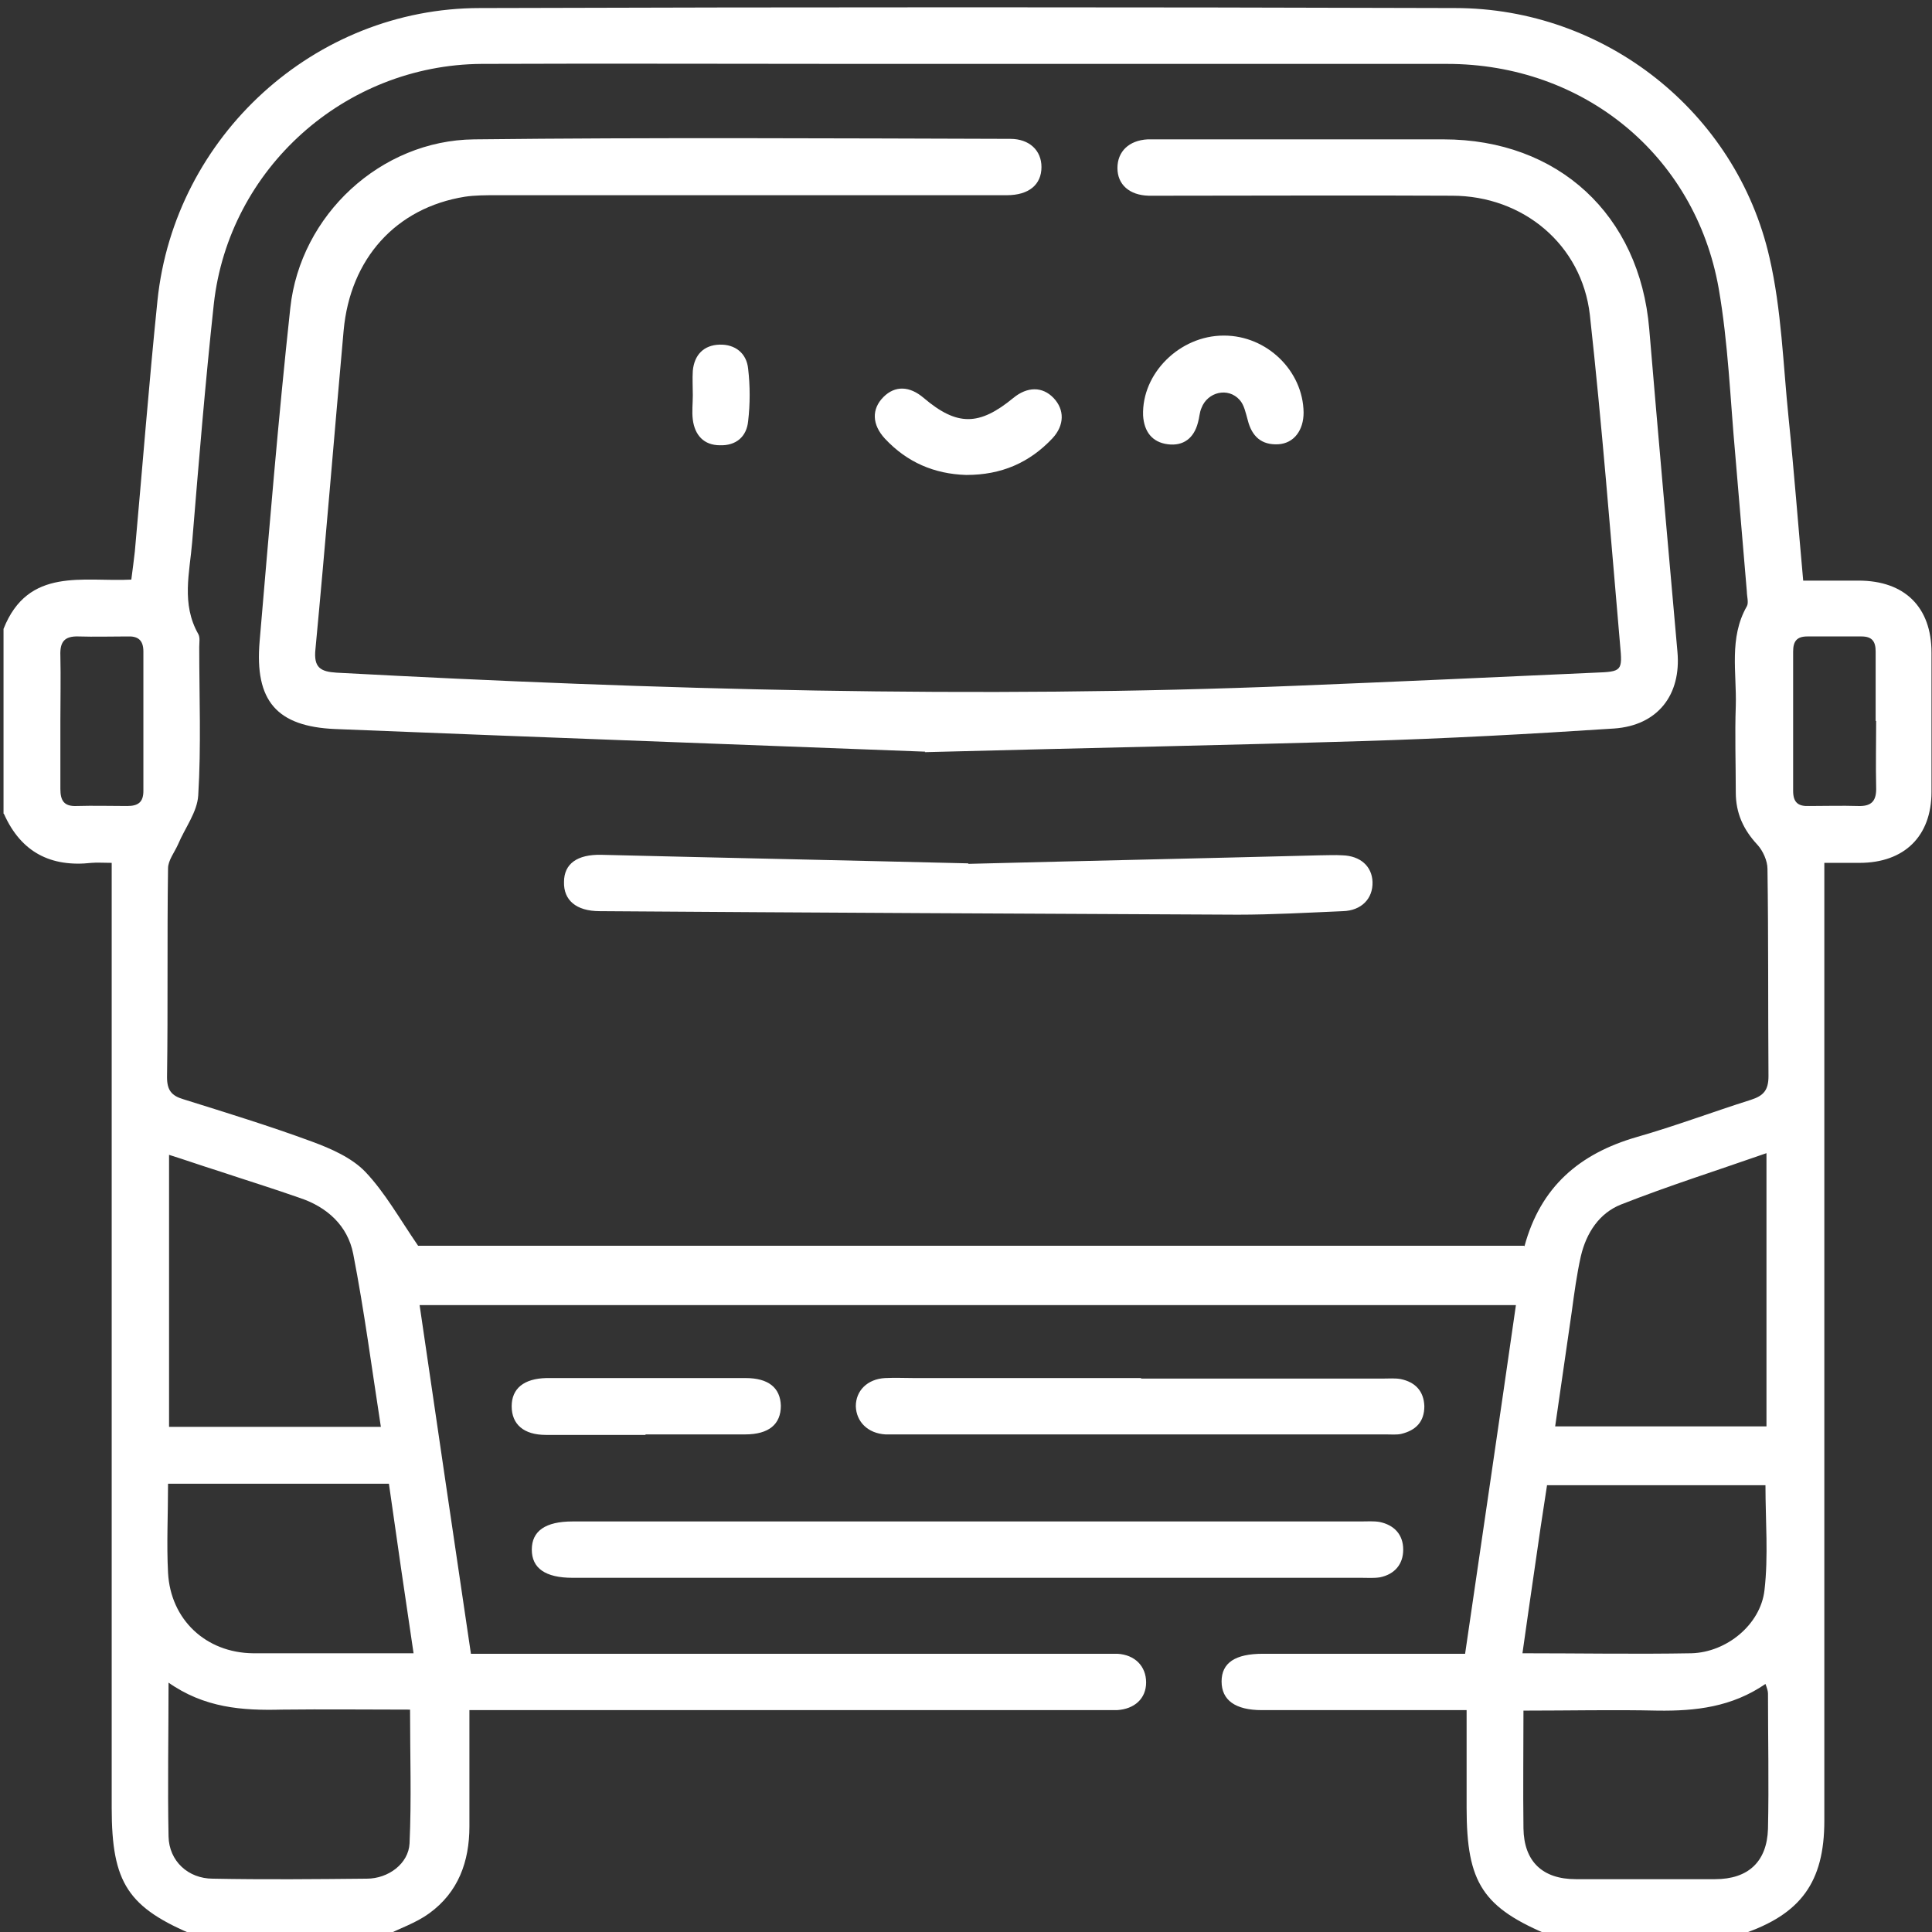
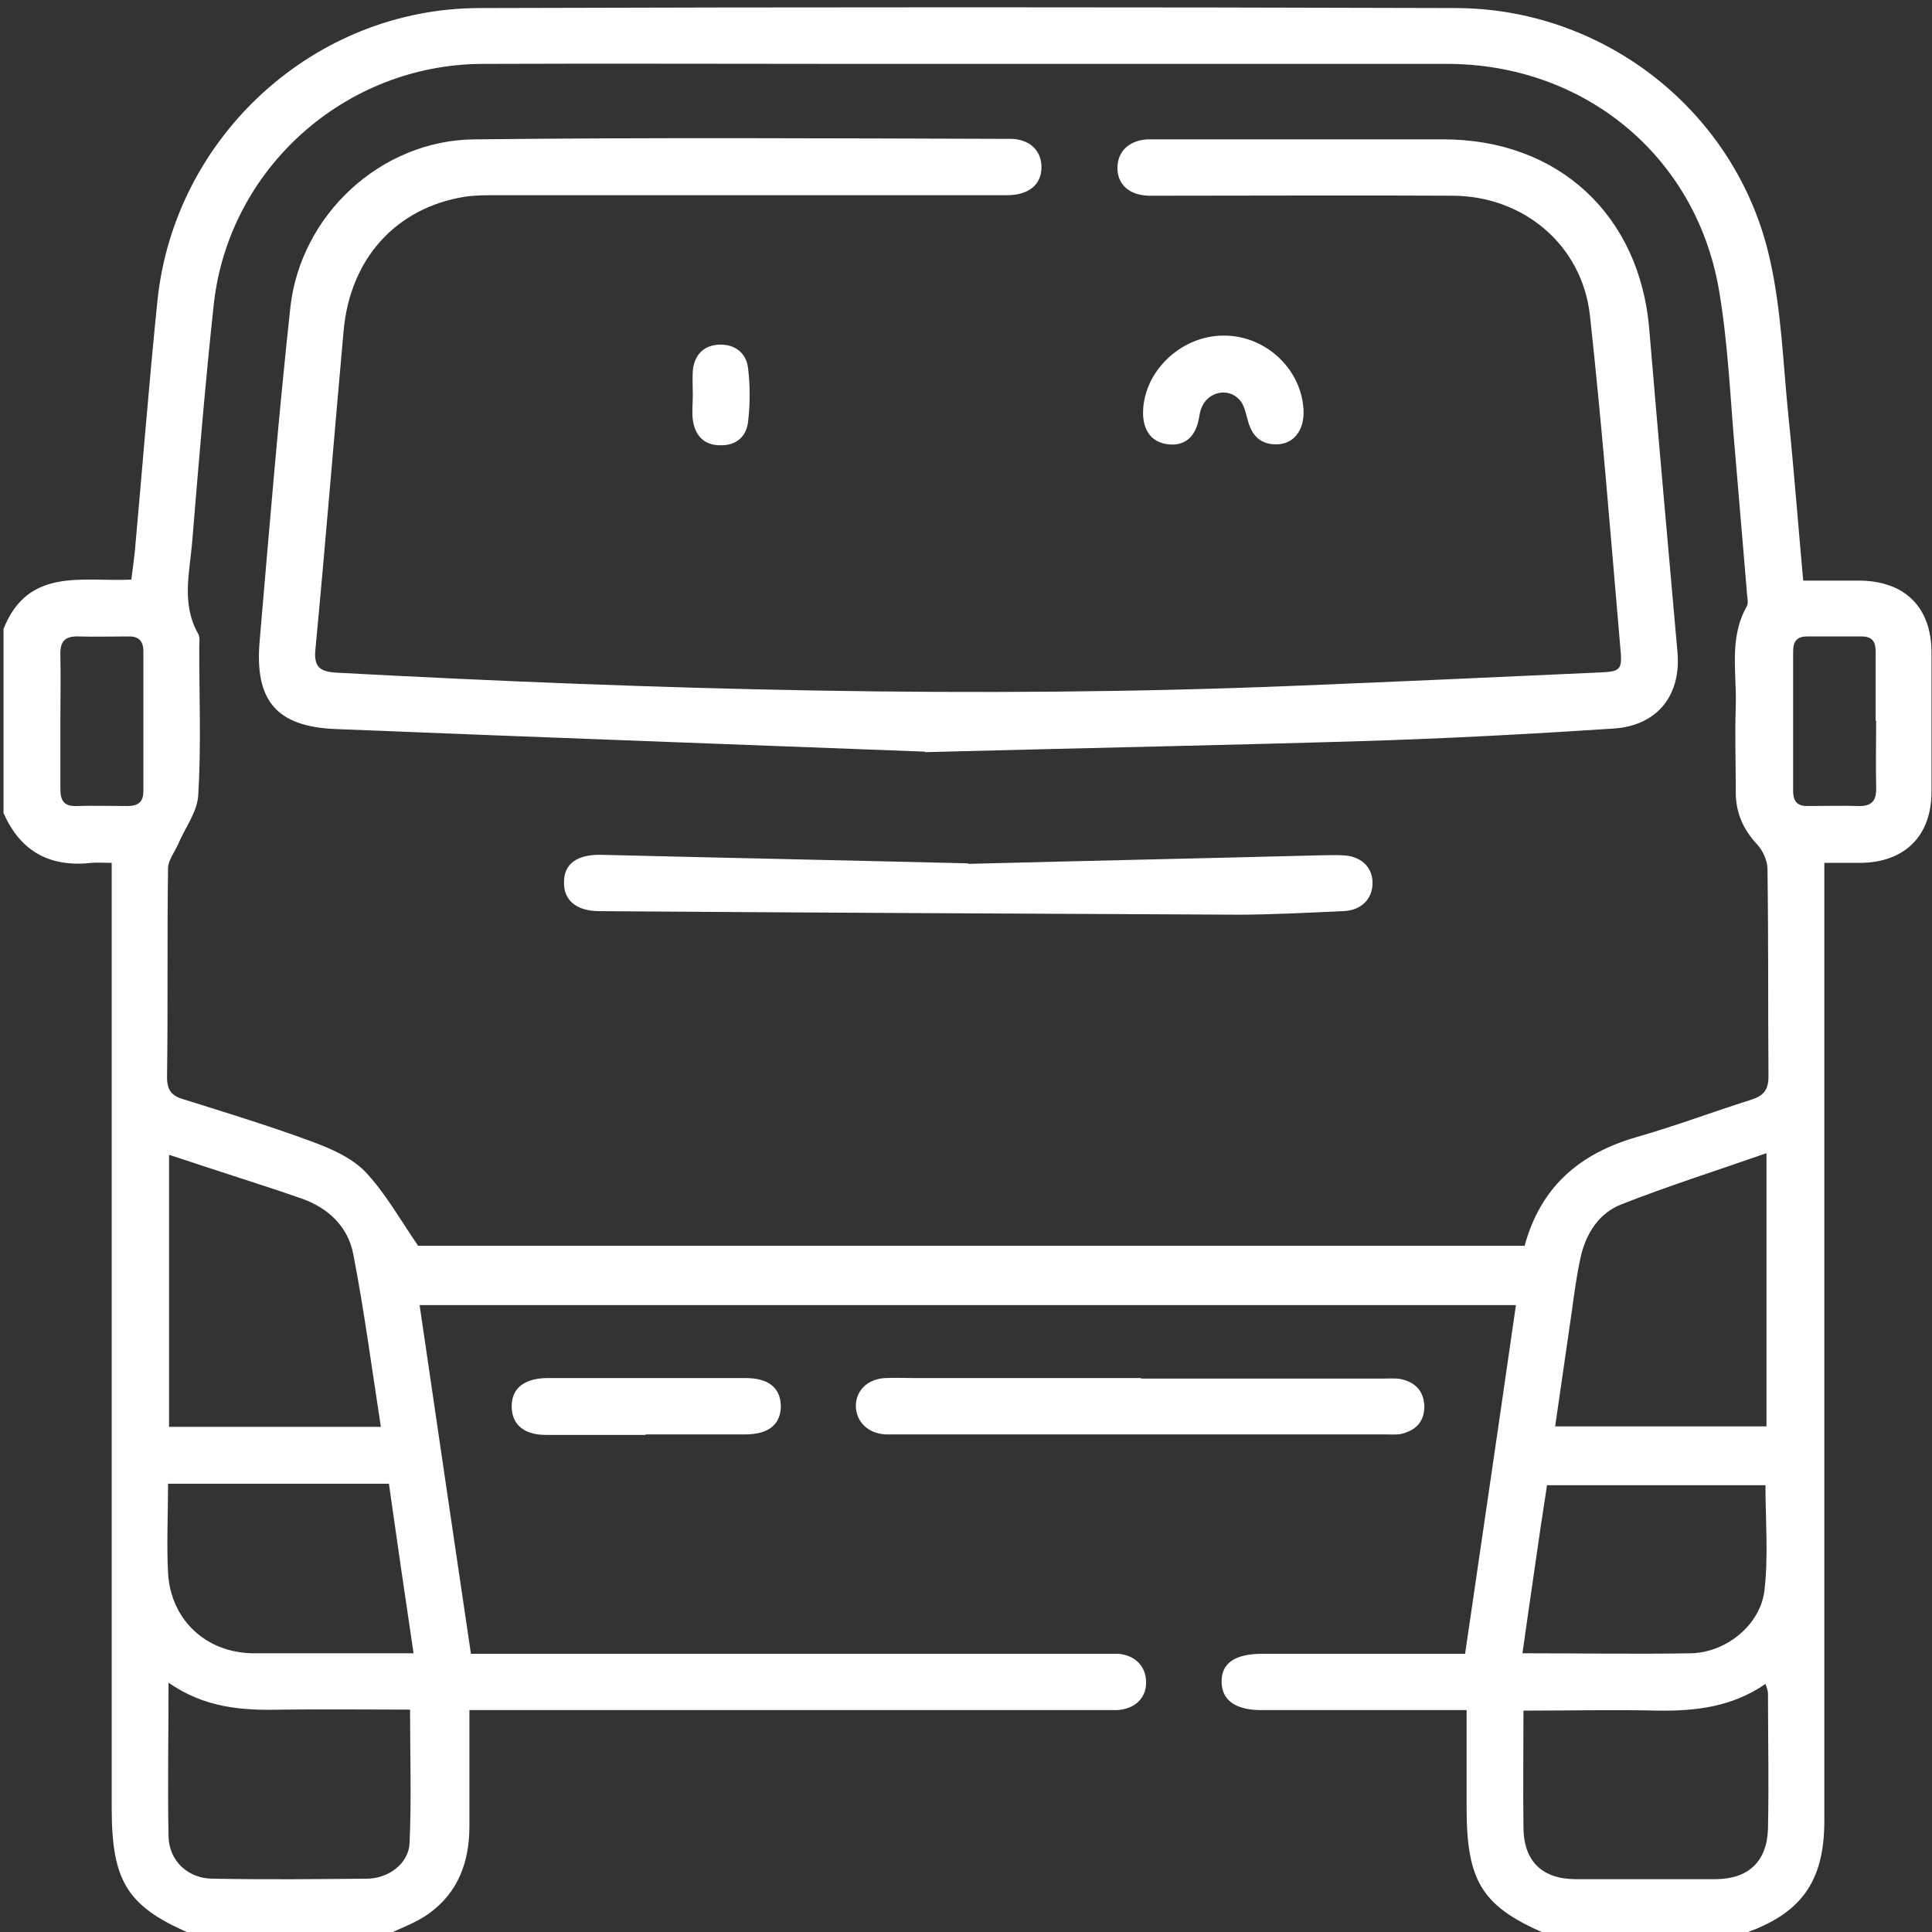
<svg xmlns="http://www.w3.org/2000/svg" version="1.1" viewBox="0 0 384 384">
  <rect x="0" y="0" width="384" height="384" fill="#333333" stroke="none" />
  <defs>
    <style>
      .cls-1 {
        fill: #fff;
      }
    </style>
  </defs>
  <g>
    <g id="Layer_1">
      <g>
        <path class="cls-1" d="M.7,161.7v-36.7c4.9-12.4,15.9-9.3,25.4-9.8.3-2.2.5-3.9.7-5.6,1.5-16.6,2.8-33.3,4.5-49.9C34.7,27.1,62.5,1.6,95.4,1.6c64.6-.2,129.2-.2,193.8,0,29.7,0,55.9,20.6,62.5,49.6,2.4,10.4,2.7,21.2,3.8,31.9,1.1,10.7,1.9,21.3,2.9,32.3,3.8,0,7.4,0,11,0,9.2,0,14.5,5.3,14.5,14.3,0,9.2,0,18.5,0,27.7,0,8.8-5.4,14.1-14.3,14.1-2.2,0-4.4,0-7,0,0,2.1,0,3.9,0,5.6,0,61.6,0,123.2,0,184.8,0,12.2-4.7,18.6-16.3,22.5-.2,0-.4.3-.6.4h-37.4c-13.6-5.6-16.8-10.5-16.8-25.5,0-6.3,0-12.7,0-19.4h-4.4c-12.1,0-24.2,0-36.3,0-5.3,0-8-2-8-5.7,0-3.7,2.7-5.5,8.2-5.5,5.9,0,11.7,0,17.6,0h22.6c3.4-23.3,6.8-46.3,10.1-69.3H83.4c3.4,23.3,6.8,46.3,10.2,69.3h5c40,0,80.1,0,120.1,0,1.1,0,2.2,0,3.4,0,3.5.2,5.7,2.5,5.7,5.7,0,3.2-2.3,5.3-5.8,5.5-1.1,0-2.2,0-3.4,0-40.2,0-80.3,0-120.5,0h-4.8c0,8,0,15.5,0,23.1,0,7-2.2,13.1-8,17.3-2.6,1.9-5.9,3-8.9,4.5h-37.4c-13.6-5.6-16.8-10.5-16.8-25.5,0-60.9,0-121.7,0-182.6,0-1.7,0-3.3,0-5.2-1.8,0-2.9-.1-4,0-8.1.9-14-2.1-17.4-9.7ZM303,247.7c3.2-11.8,10.9-18.4,22.3-21.7,7.7-2.2,15.1-5,22.7-7.4,2.5-.8,3.5-1.9,3.5-4.7-.1-13.7,0-27.4-.2-41.2,0-1.6-.9-3.6-2-4.8-2.8-3-4.3-6.3-4.3-10.4,0-5.7-.2-11.5,0-17.2.2-6.6-1.4-13.5,2.2-19.8.4-.7,0-2,0-2.9-.8-9.1-1.5-18.1-2.3-27.2-1-11-1.4-22.2-3.3-33.1-4.7-26.5-26.9-44.6-54-44.6-39,0-78.1,0-117.1,0-24.9,0-49.9-.1-74.8,0-27.2.2-50.2,20.8-53.2,47.7-1.7,15.7-3,31.5-4.3,47.3-.5,6.1-2.2,12.3,1.2,18.3.4.7.2,1.7.2,2.6,0,9.9.4,19.7-.2,29.5-.2,3.3-2.6,6.4-4,9.7-.7,1.6-2,3.2-2,4.8-.2,13.8,0,27.7-.2,41.5,0,2.6.9,3.7,3.3,4.4,8.6,2.7,17.1,5.3,25.5,8.4,3.8,1.4,7.9,3.2,10.6,6,3.9,4.1,6.8,9.3,10.5,14.7h219.8ZM33.6,229.4v54.2h42.1c-1.8-11.6-3.3-23.1-5.5-34.4-1.1-5.6-5.2-9.3-10.6-11.1-5.4-1.9-10.9-3.6-16.3-5.4-3.2-1-6.3-2.1-9.8-3.2ZM351.1,283.5v-54.3c-10,3.5-19.5,6.5-28.9,10.2-4.3,1.7-6.9,5.6-8,10.3-.8,3.6-1.3,7.3-1.8,11-1.1,7.6-2.2,15.1-3.3,22.8h42ZM33.5,334.3c0,10.8-.2,20.7,0,30.7.1,4.9,3.9,8.4,8.8,8.4,10.2.2,20.4.1,30.6,0,4.3,0,8.3-3,8.5-7,.4-8.8.1-17.5.1-26.6-8.6,0-17-.1-25.5,0-7.8.2-15.4-.3-22.7-5.5ZM302.8,339.8c0,8.2-.1,15.9,0,23.6.1,6.6,3.8,10.1,10.4,10.1,9.2,0,18.5,0,27.7,0,6.6,0,10.3-3.5,10.5-10,.2-9,0-18,0-26.9,0-.5-.2-1.1-.5-1.9-6.7,4.6-13.9,5.4-21.4,5.3-8.7-.2-17.4,0-26.8,0ZM77.3,294.9h-43.9c0,6.2-.3,12,0,17.7.5,9.3,7.5,15.9,16.9,16,7.4,0,14.7,0,22.1,0,3.2,0,6.4,0,9.8,0-1.7-11.4-3.3-22.4-4.9-33.7ZM307.5,295.1c-.9,5.7-1.7,11.2-2.5,16.8-.8,5.5-1.6,11-2.4,16.7,11.5,0,22.5.2,33.6,0,7-.2,13.7-5.7,14.5-12.5.8-6.8.2-13.8.2-20.9h-43.4ZM12,143.3c0,4.5,0,9,0,13.5,0,2.3.7,3.5,3.2,3.4,3.4-.1,6.7,0,10.1,0,2.2,0,3.2-.8,3.2-3,0-9.2,0-18.4,0-27.7,0-2.3-1.1-3.1-3.2-3-3.2,0-6.5.1-9.7,0-2.9-.1-3.7,1.2-3.6,3.8.1,4.4,0,8.7,0,13.1ZM372.8,143.3c0-4.6,0-9.2,0-13.8,0-2-.7-3-2.8-3-3.6,0-7.2,0-10.8,0-2.1,0-2.8,1-2.8,3,0,9.2,0,18.4,0,27.7,0,2.3,1,3.1,3.2,3,3.2,0,6.5-.1,9.7,0,2.8.1,3.7-1.1,3.6-3.8-.1-4.4,0-8.7,0-13.1Z" />
-         <path class="cls-1" d="M192.3,302.4c26.1,0,52.1,0,78.2,0,1.2,0,2.5-.1,3.7.1,2.9.6,4.7,2.5,4.7,5.5,0,2.9-1.7,4.9-4.6,5.5-1.2.2-2.5.1-3.7.1-52.1,0-104.3,0-156.4,0s-.2,0-.4,0c-5.4,0-8.1-1.9-8.1-5.6,0-3.7,2.7-5.6,8.1-5.6,26.2,0,52.4,0,78.6,0Z" />
        <path class="cls-1" d="M226.8,274c16.1,0,32.1,0,48.2,0,1.1,0,2.3-.1,3.4.1,2.9.6,4.6,2.4,4.7,5.4,0,3.1-1.7,4.8-4.6,5.5-.9.2-2,.1-3,.1-32.5,0-65,0-97.6,0-.6,0-1.2,0-1.9,0-3.5-.2-5.8-2.5-5.9-5.6,0-3.1,2.3-5.4,5.8-5.6,2-.1,4,0,6,0,15,0,29.9,0,44.9,0Z" />
        <path class="cls-1" d="M128.3,285.2c-6.6,0-13.2,0-19.8,0-4.4,0-6.8-2.1-6.8-5.7,0-3.5,2.4-5.5,6.9-5.6,13.2,0,26.4,0,39.6,0,4.5,0,6.9,1.9,7,5.5,0,3.7-2.4,5.7-7.1,5.7-6.6,0-13.2,0-19.8,0Z" />
-         <path class="cls-1" d="M183.9,149.4c-33.6-1.3-75.4-2.8-117.3-4.5-11.6-.5-16-5.6-15-17.4,1.9-22.1,3.7-44.2,6.1-66.3,2-18.5,18-33.3,36.5-33.5,35.5-.4,71.1-.2,106.6-.1,3.8,0,6.2,2.3,6.2,5.6,0,3.5-2.5,5.6-6.9,5.6-33.8,0-67.6,0-101.4,0-2.1,0-4.3,0-6.3.3-13.7,2.2-22.8,12.3-24.1,26.6-1.9,21.1-3.6,42.2-5.6,63.3-.4,3.7,1,4.5,4.2,4.7,63.5,3.4,127.1,5.2,190.7,2.6,19.8-.8,39.6-1.7,59.4-2.6,5.4-.2,5.5-.3,5-5.6-1.9-21.9-3.6-43.7-6-65.5-1.6-14-13.3-23.7-27.4-23.7-19.1-.1-38.2,0-57.3,0-1,0-2,0-3,0-3.8-.1-6.2-2.2-6.2-5.5,0-3.3,2.3-5.5,6-5.7.6,0,1.2,0,1.9,0,19,0,37.9,0,56.9,0,22.8,0,39,15,40.9,37.7,1.8,21.4,3.7,42.7,5.6,64.1.8,8.6-3.9,14.7-12.6,15.3-16.7,1.1-33.4,2-50.1,2.5-26.2.8-52.4,1.3-86.9,2.2Z" />
+         <path class="cls-1" d="M183.9,149.4c-33.6-1.3-75.4-2.8-117.3-4.5-11.6-.5-16-5.6-15-17.4,1.9-22.1,3.7-44.2,6.1-66.3,2-18.5,18-33.3,36.5-33.5,35.5-.4,71.1-.2,106.6-.1,3.8,0,6.2,2.3,6.2,5.6,0,3.5-2.5,5.6-6.9,5.6-33.8,0-67.6,0-101.4,0-2.1,0-4.3,0-6.3.3-13.7,2.2-22.8,12.3-24.1,26.6-1.9,21.1-3.6,42.2-5.6,63.3-.4,3.7,1,4.5,4.2,4.7,63.5,3.4,127.1,5.2,190.7,2.6,19.8-.8,39.6-1.7,59.4-2.6,5.4-.2,5.5-.3,5-5.6-1.9-21.9-3.6-43.7-6-65.5-1.6-14-13.3-23.7-27.4-23.7-19.1-.1-38.2,0-57.3,0-1,0-2,0-3,0-3.8-.1-6.2-2.2-6.2-5.5,0-3.3,2.3-5.5,6-5.7.6,0,1.2,0,1.9,0,19,0,37.9,0,56.9,0,22.8,0,39,15,40.9,37.7,1.8,21.4,3.7,42.7,5.6,64.1.8,8.6-3.9,14.7-12.6,15.3-16.7,1.1-33.4,2-50.1,2.5-26.2.8-52.4,1.3-86.9,2.2" />
        <path class="cls-1" d="M192.4,171.7c23.3-.6,46.6-1.1,69.9-1.7,1.5,0,3-.1,4.5,0,3.6.1,5.9,2.2,6,5.3.1,3.3-2.2,5.7-5.9,5.8-7,.3-14,.7-20.9.7-42.3-.2-84.5-.4-126.8-.7-4.7,0-7.2-2.2-7.1-5.8,0-3.6,2.6-5.5,7.4-5.4,24.3.6,48.6,1.1,73,1.7Z" />
        <path class="cls-1" d="M243.3,66.7c8.5,0,15.7,7,15.8,15.3,0,3.5-1.9,6.1-5,6.3-3.4.2-5.3-1.6-6.1-4.8-.4-1.4-.7-3-1.6-4-2.3-2.6-6.4-1.6-7.6,1.6-.4.9-.4,1.9-.7,2.9-.8,3.1-2.9,4.7-6,4.3-3.1-.4-4.7-2.5-4.9-5.7-.3-8.4,7.3-15.9,16-15.9Z" />
-         <path class="cls-1" d="M192,94.4c-6.3-.2-11.7-2.5-16.1-7.2-2.6-2.8-2.7-5.9-.3-8.3,2.3-2.3,5.2-2.2,8,.2,6.6,5.6,11,5.6,17.8,0,2.8-2.3,5.8-2.3,8,0,2.2,2.3,2.2,5.4-.2,8-4.6,4.9-10.2,7.3-17.1,7.3Z" />
        <path class="cls-1" d="M137.7,78.5c0-1.6-.1-3.2,0-4.8.3-3.2,2.2-5.1,5.3-5.2,3.1-.1,5.4,1.7,5.7,4.8.4,3.4.4,7,0,10.4-.3,3.1-2.4,4.9-5.6,4.8-3.2,0-5-2-5.4-5.1-.2-1.6,0-3.2,0-4.8Z" />
      </g>
    </g>
  </g>
</svg>